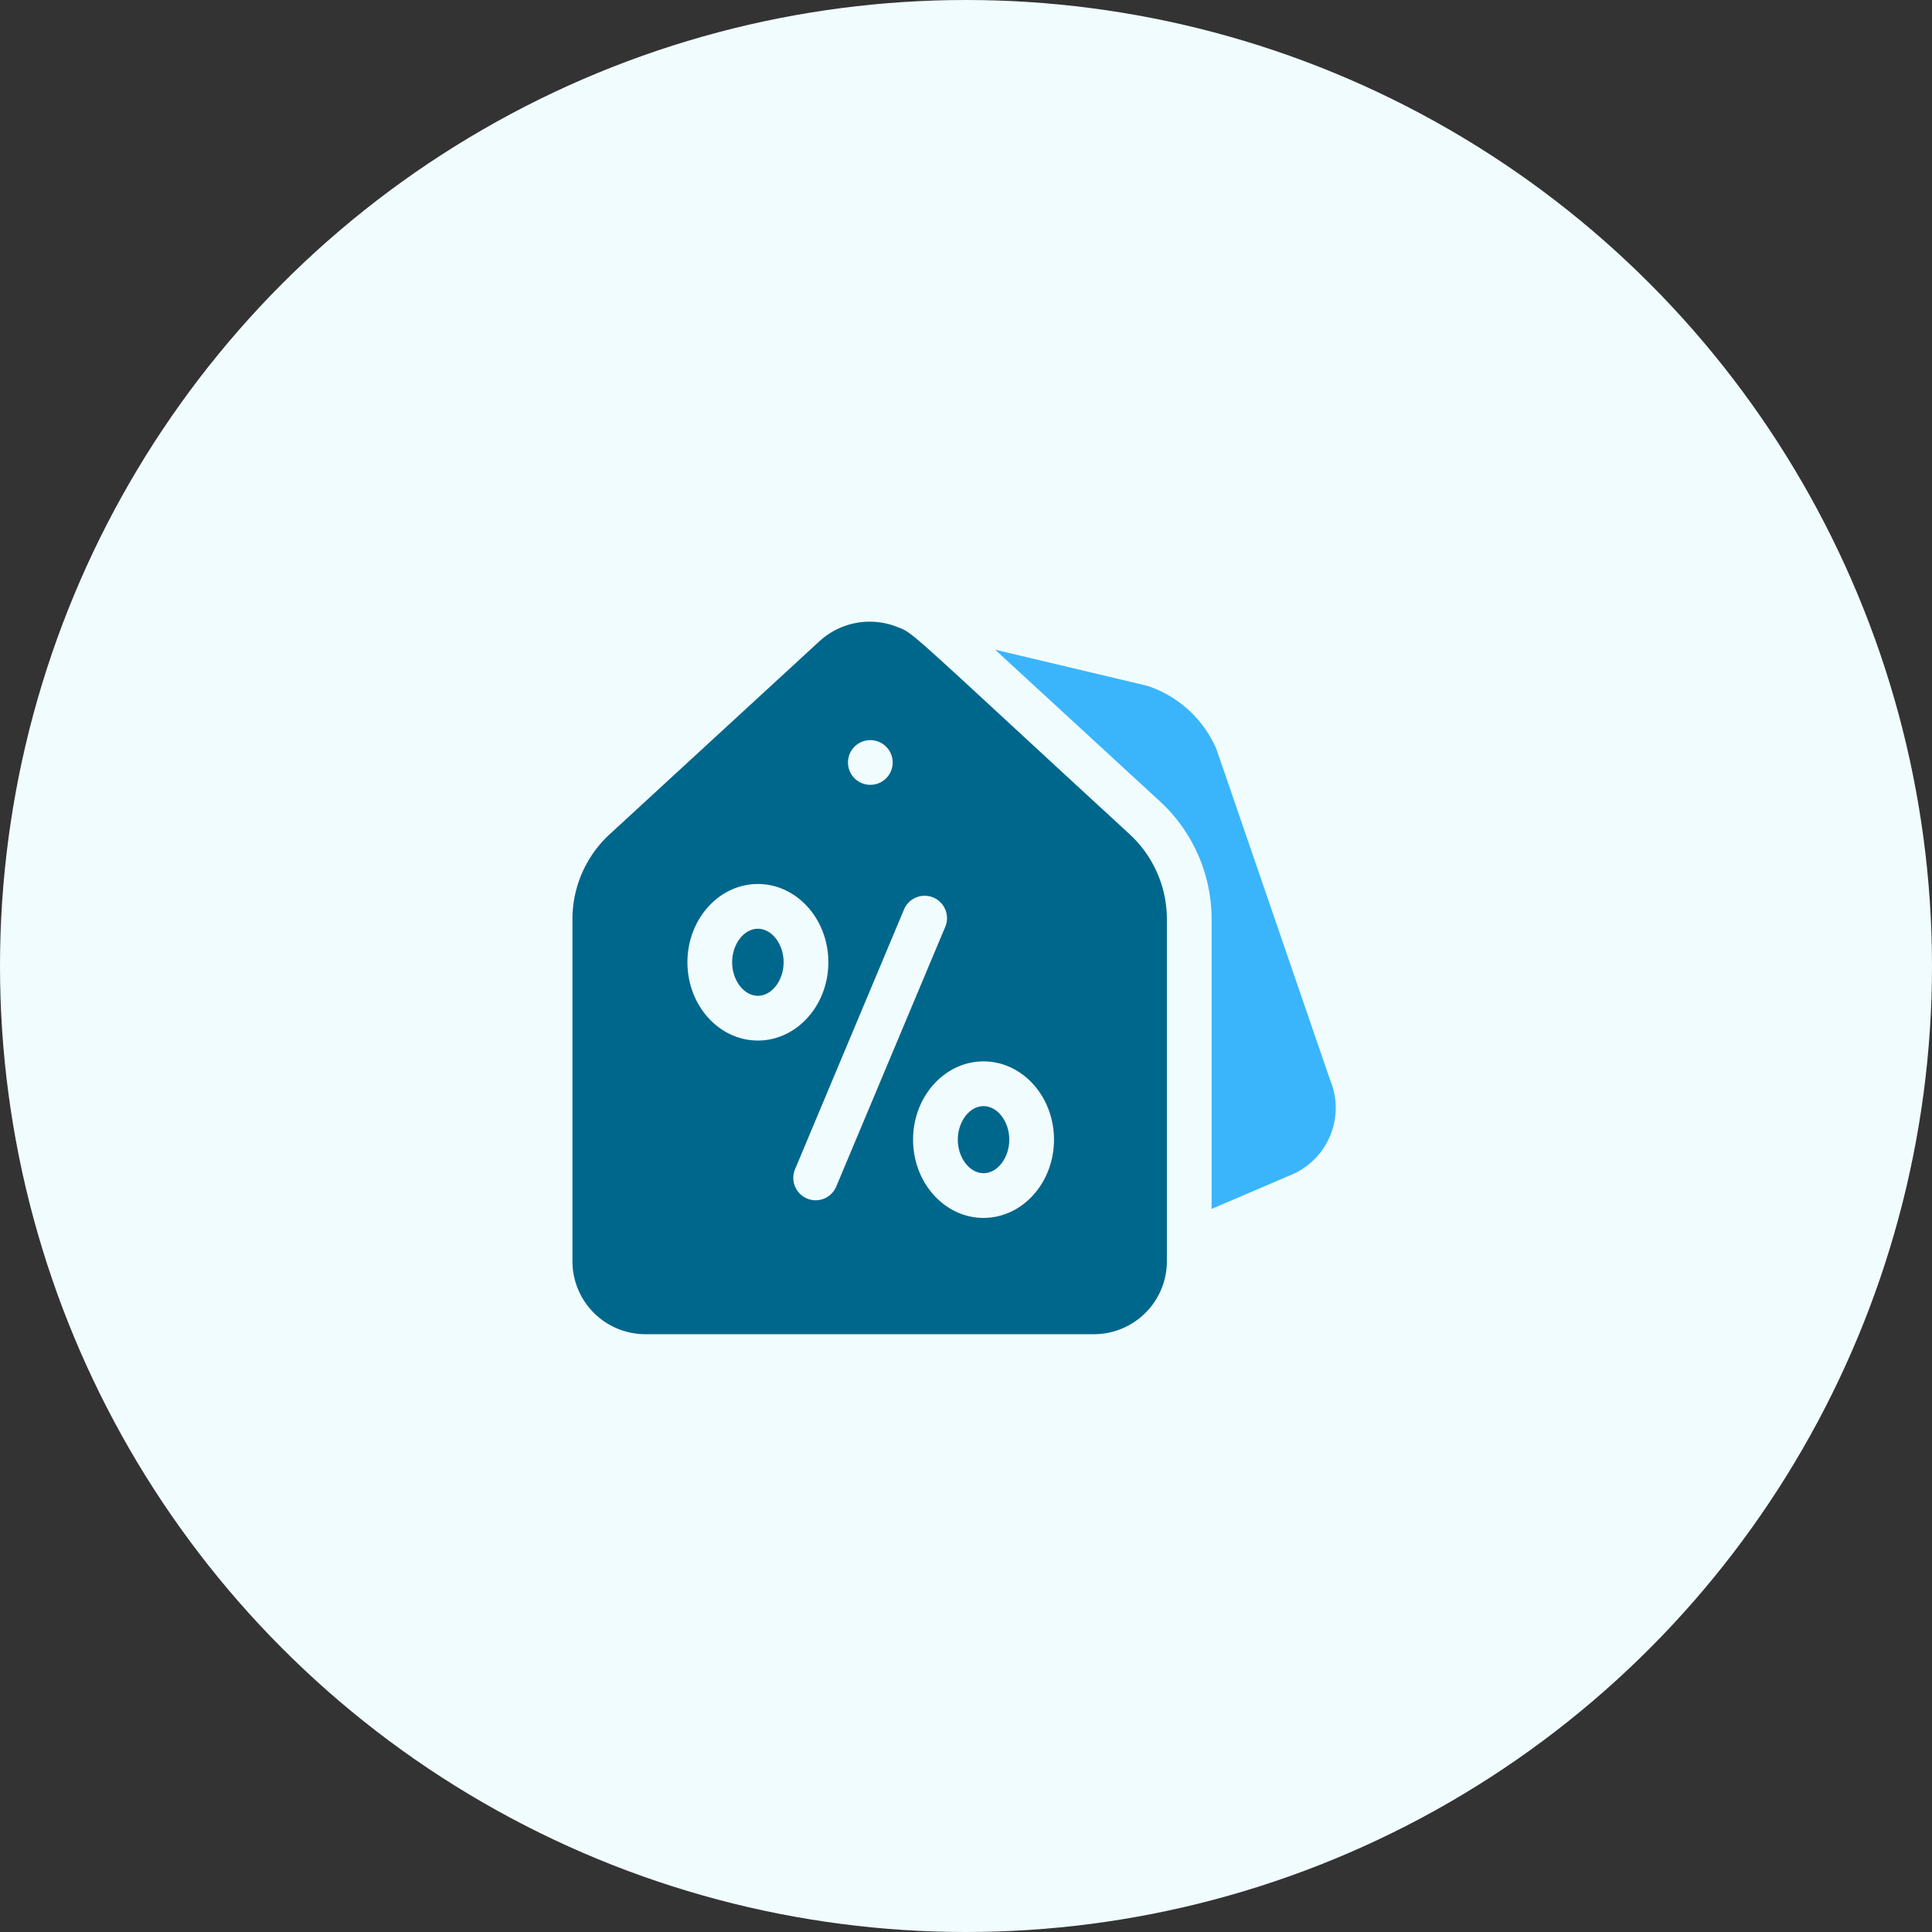
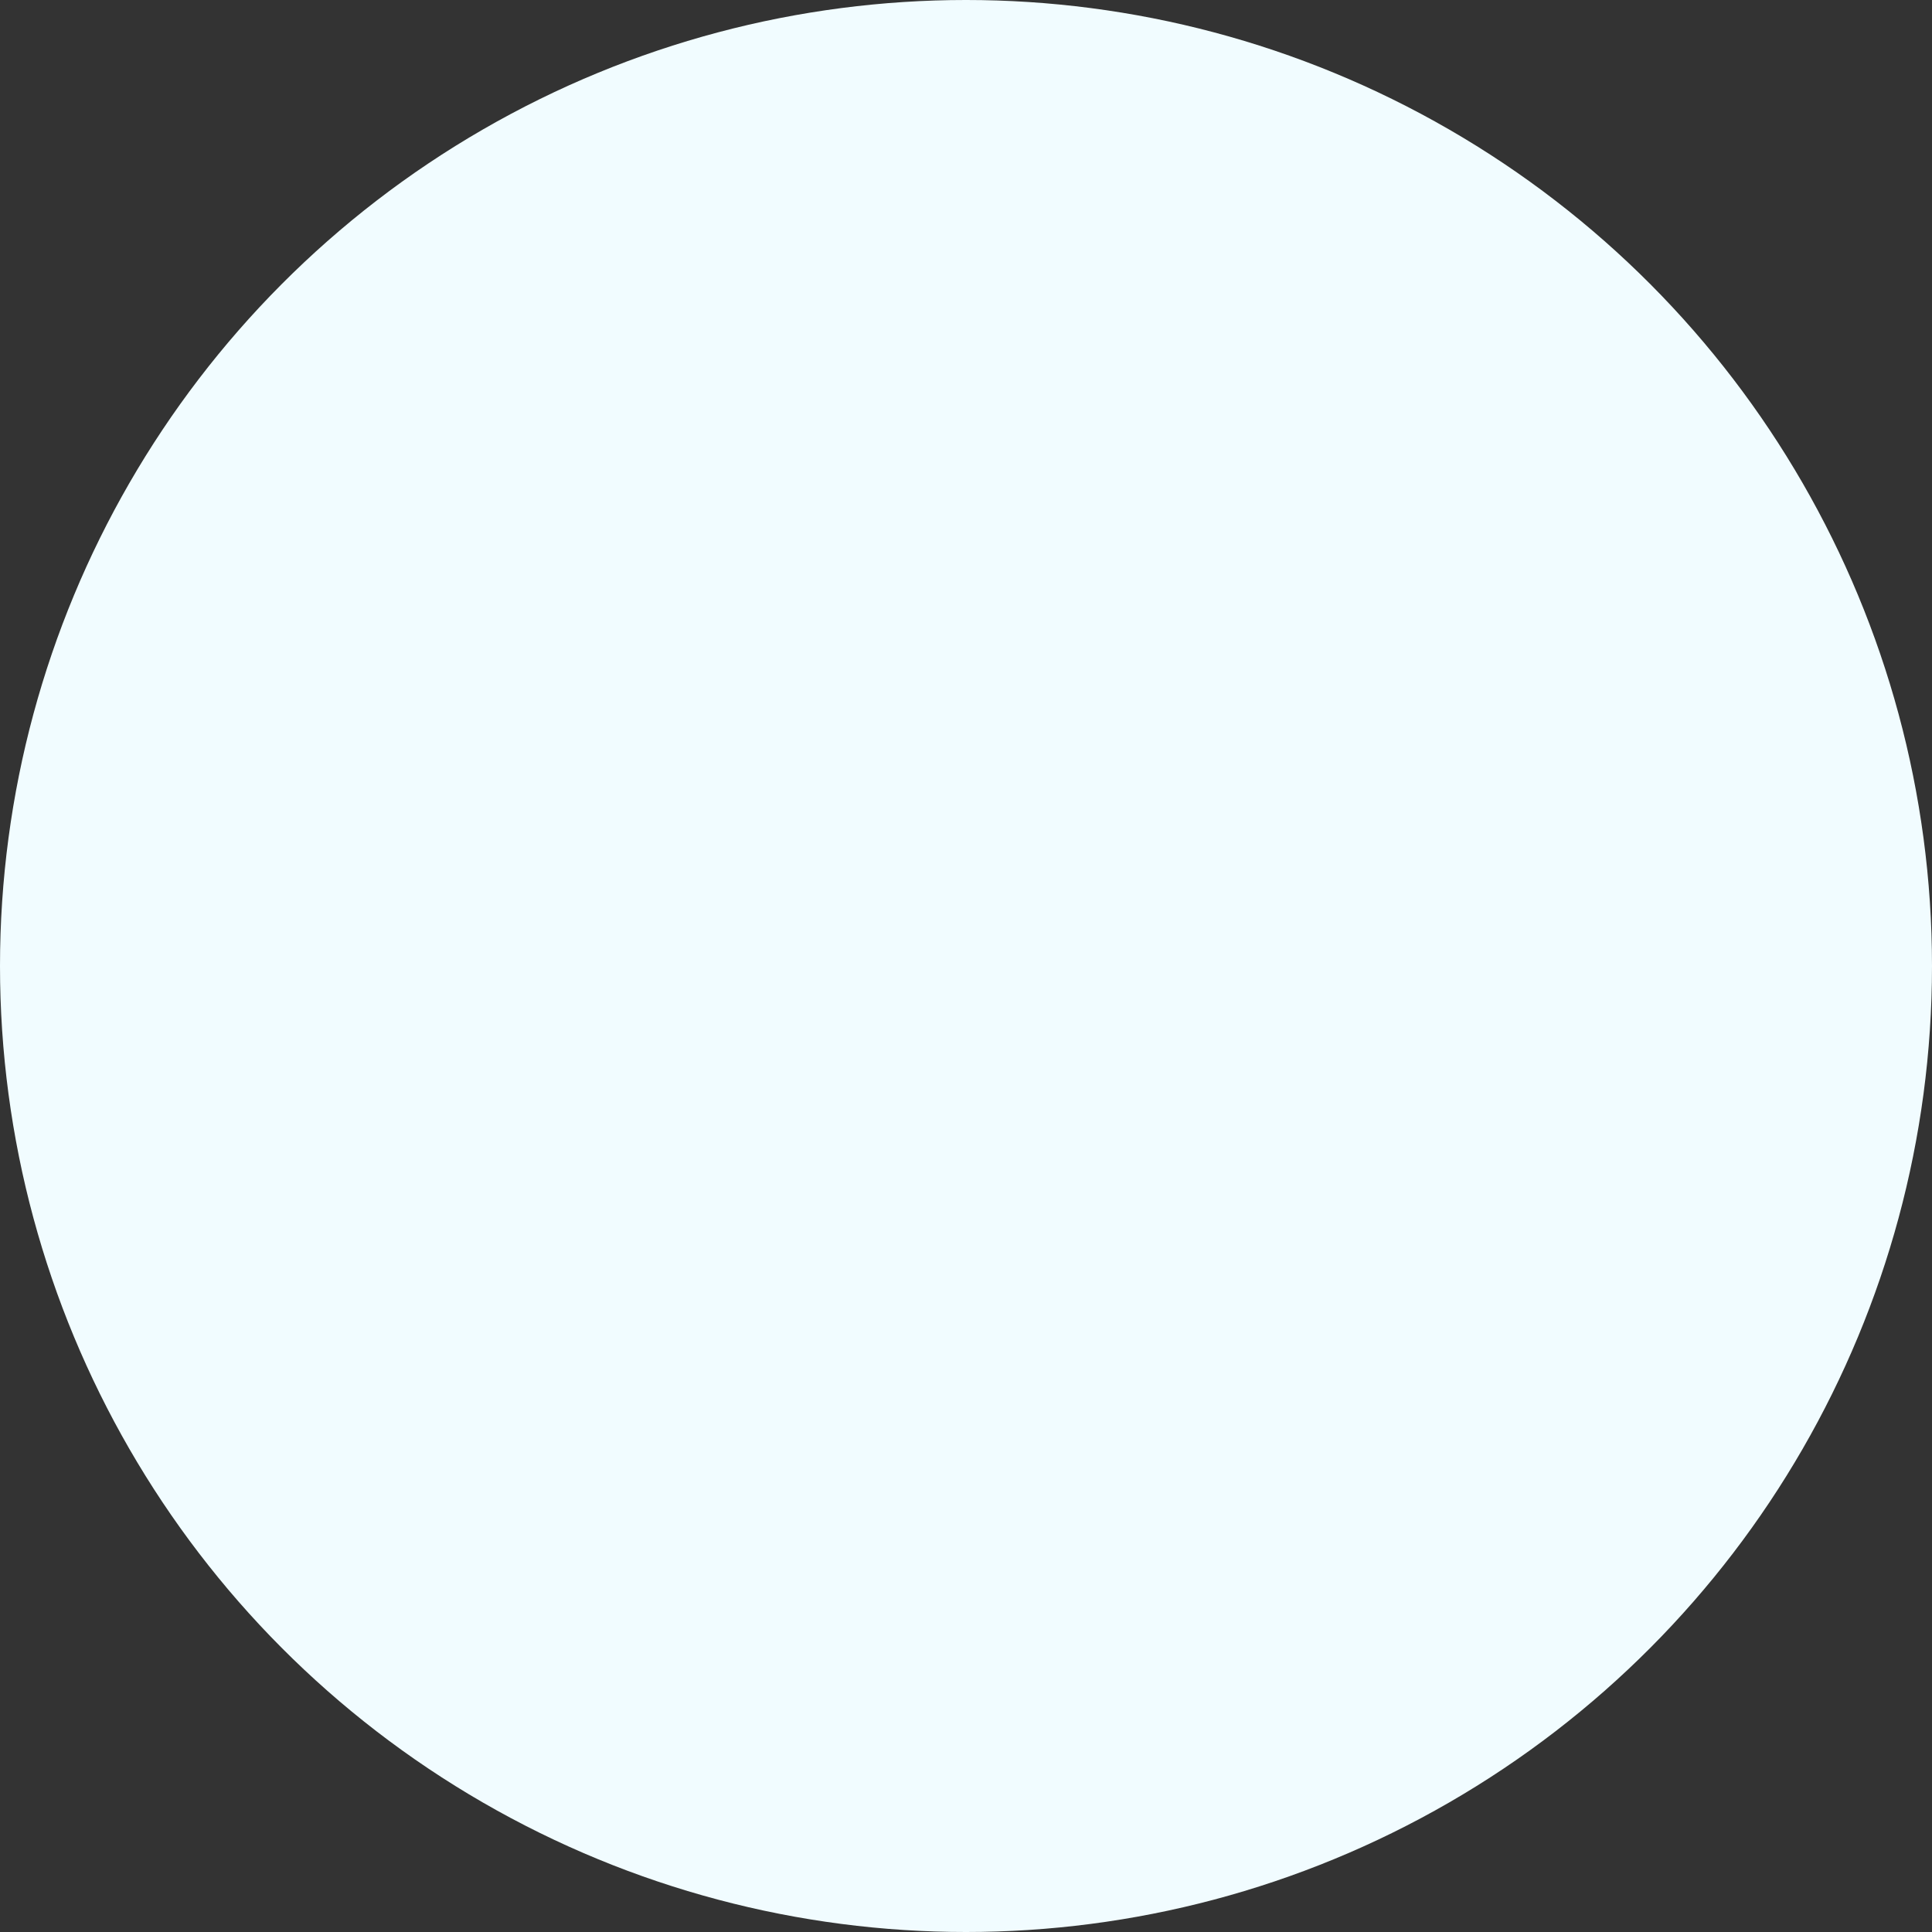
<svg xmlns="http://www.w3.org/2000/svg" width="81" height="81" viewBox="0 0 81 81" fill="none">
  <rect x="0" y="0" width="81" height="81" fill="#333333" stroke="none" />
  <circle cx="40.5" cy="40.5" r="40.5" fill="#F1FCFF" />
  <g clip-path="url(#ckqv3jq1da)">
    <path d="M31.775 38.937c-.585 0-1.08.644-1.08 1.406 0 .763.495 1.407 1.08 1.407.585 0 1.079-.644 1.079-1.407 0-.762-.494-1.406-1.08-1.406zM41.235 46.374c-.585 0-1.079.644-1.079 1.407 0 .761.494 1.406 1.079 1.406s1.08-.645 1.08-1.406c0-.763-.495-1.407-1.08-1.407z" fill="#00678C" />
    <path d="M47.366 34.98c-9.505-8.745-9.02-8.411-9.775-8.705a3.119 3.119 0 0 0-3.235.609l-8.8 8.097A4.839 4.839 0 0 0 24 38.534v14.339a3.06 3.06 0 0 0 3.048 3.064h18.826a3.06 3.06 0 0 0 3.048-3.064V38.534a4.84 4.84 0 0 0-1.556-3.553zm-11.812-3.073a.937.937 0 1 1 1.864.183.937.937 0 0 1-1.864-.183zm-6.733 8.436c0-1.81 1.325-3.281 2.954-3.281 1.63 0 2.954 1.472 2.954 3.281 0 1.81-1.325 3.282-2.954 3.282-1.63 0-2.954-1.472-2.954-3.282zm5.374 9.979a.939.939 0 0 1-.863-1.3l4.563-10.878a.938.938 0 1 1 1.73.725L35.06 49.747a.938.938 0 0 1-.865.575zm7.04.74c-1.629 0-2.954-1.472-2.954-3.281 0-1.81 1.325-3.282 2.954-3.282 1.629 0 2.954 1.472 2.954 3.282s-1.325 3.28-2.954 3.28z" fill="#00678C" />
    <path d="M55.765 45.277c-3.053-8.886-4.748-13.826-4.772-13.883a4.788 4.788 0 0 0-2.829-2.62c-.072-.026.357.079-6.443-1.535l6.914 6.362a6.718 6.718 0 0 1 2.162 4.933v12.15l3.373-1.443a3.044 3.044 0 0 0 1.595-3.964z" fill="#3AB5FB" />
  </g>
  <defs>
    <clipPath id="ckqv3jq1da">
-       <path fill="#fff" transform="translate(24 25)" d="M0 0h32v32H0z" />
-     </clipPath>
+       </clipPath>
  </defs>
</svg>